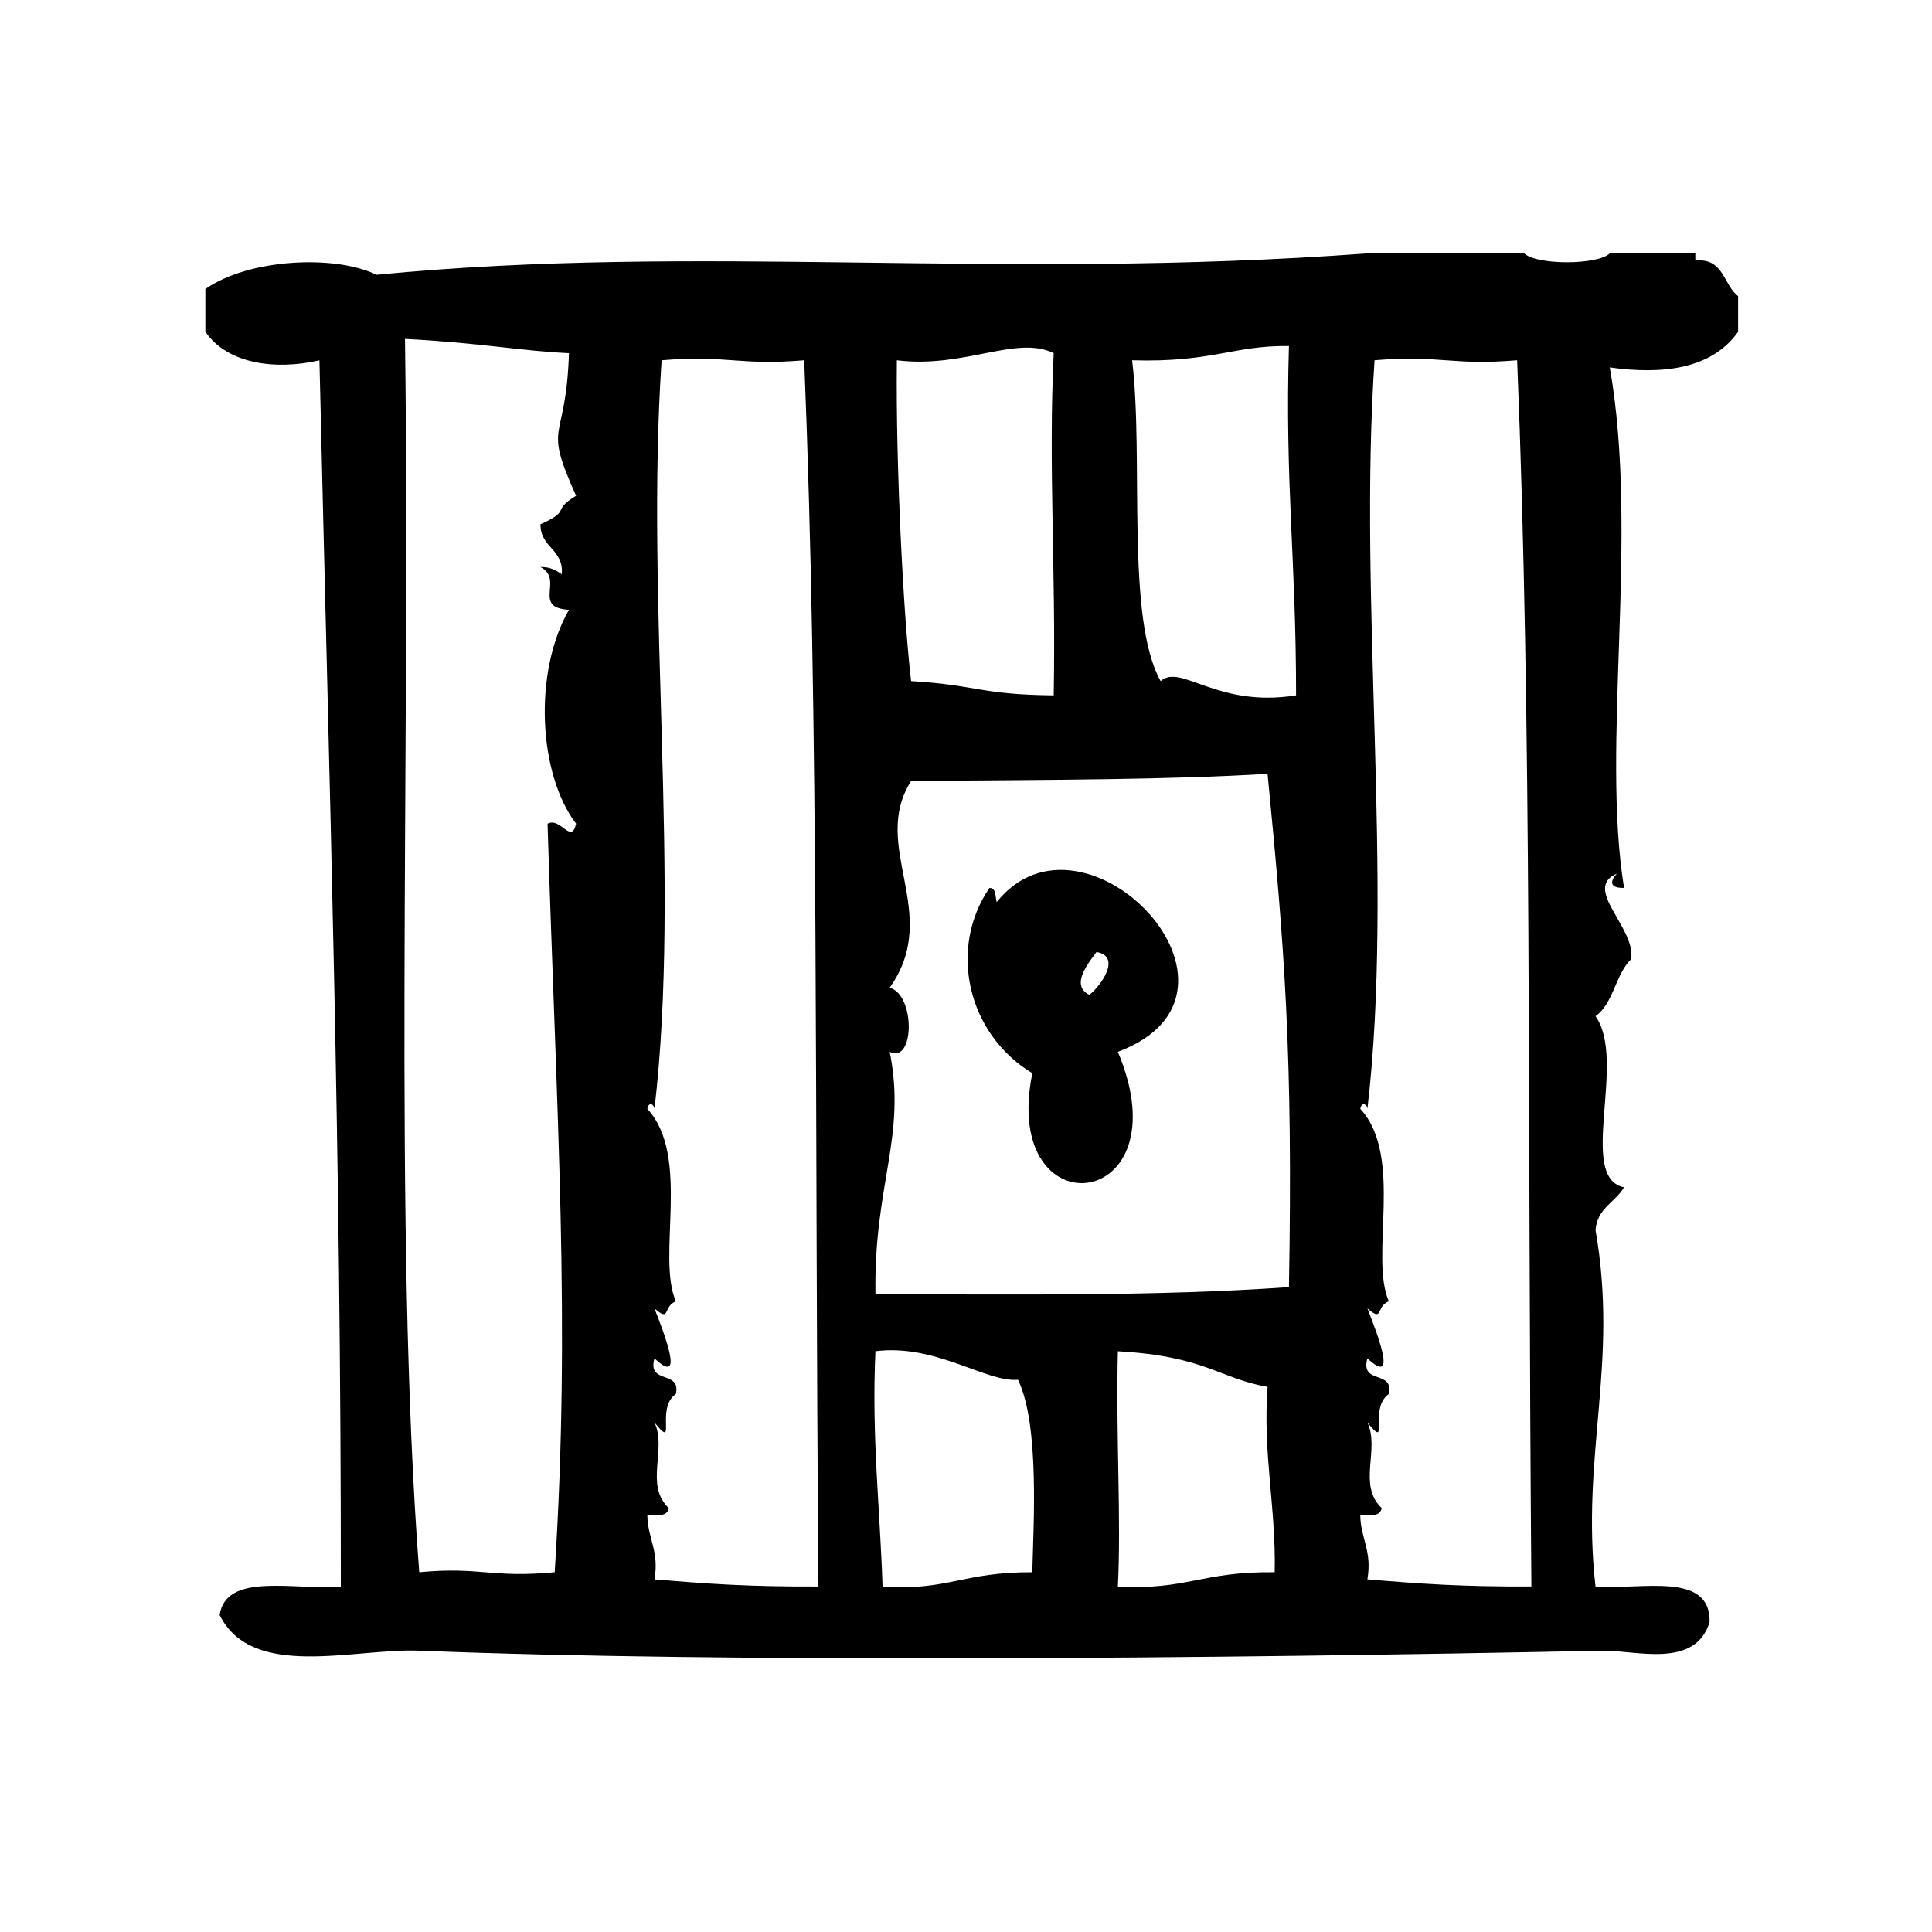
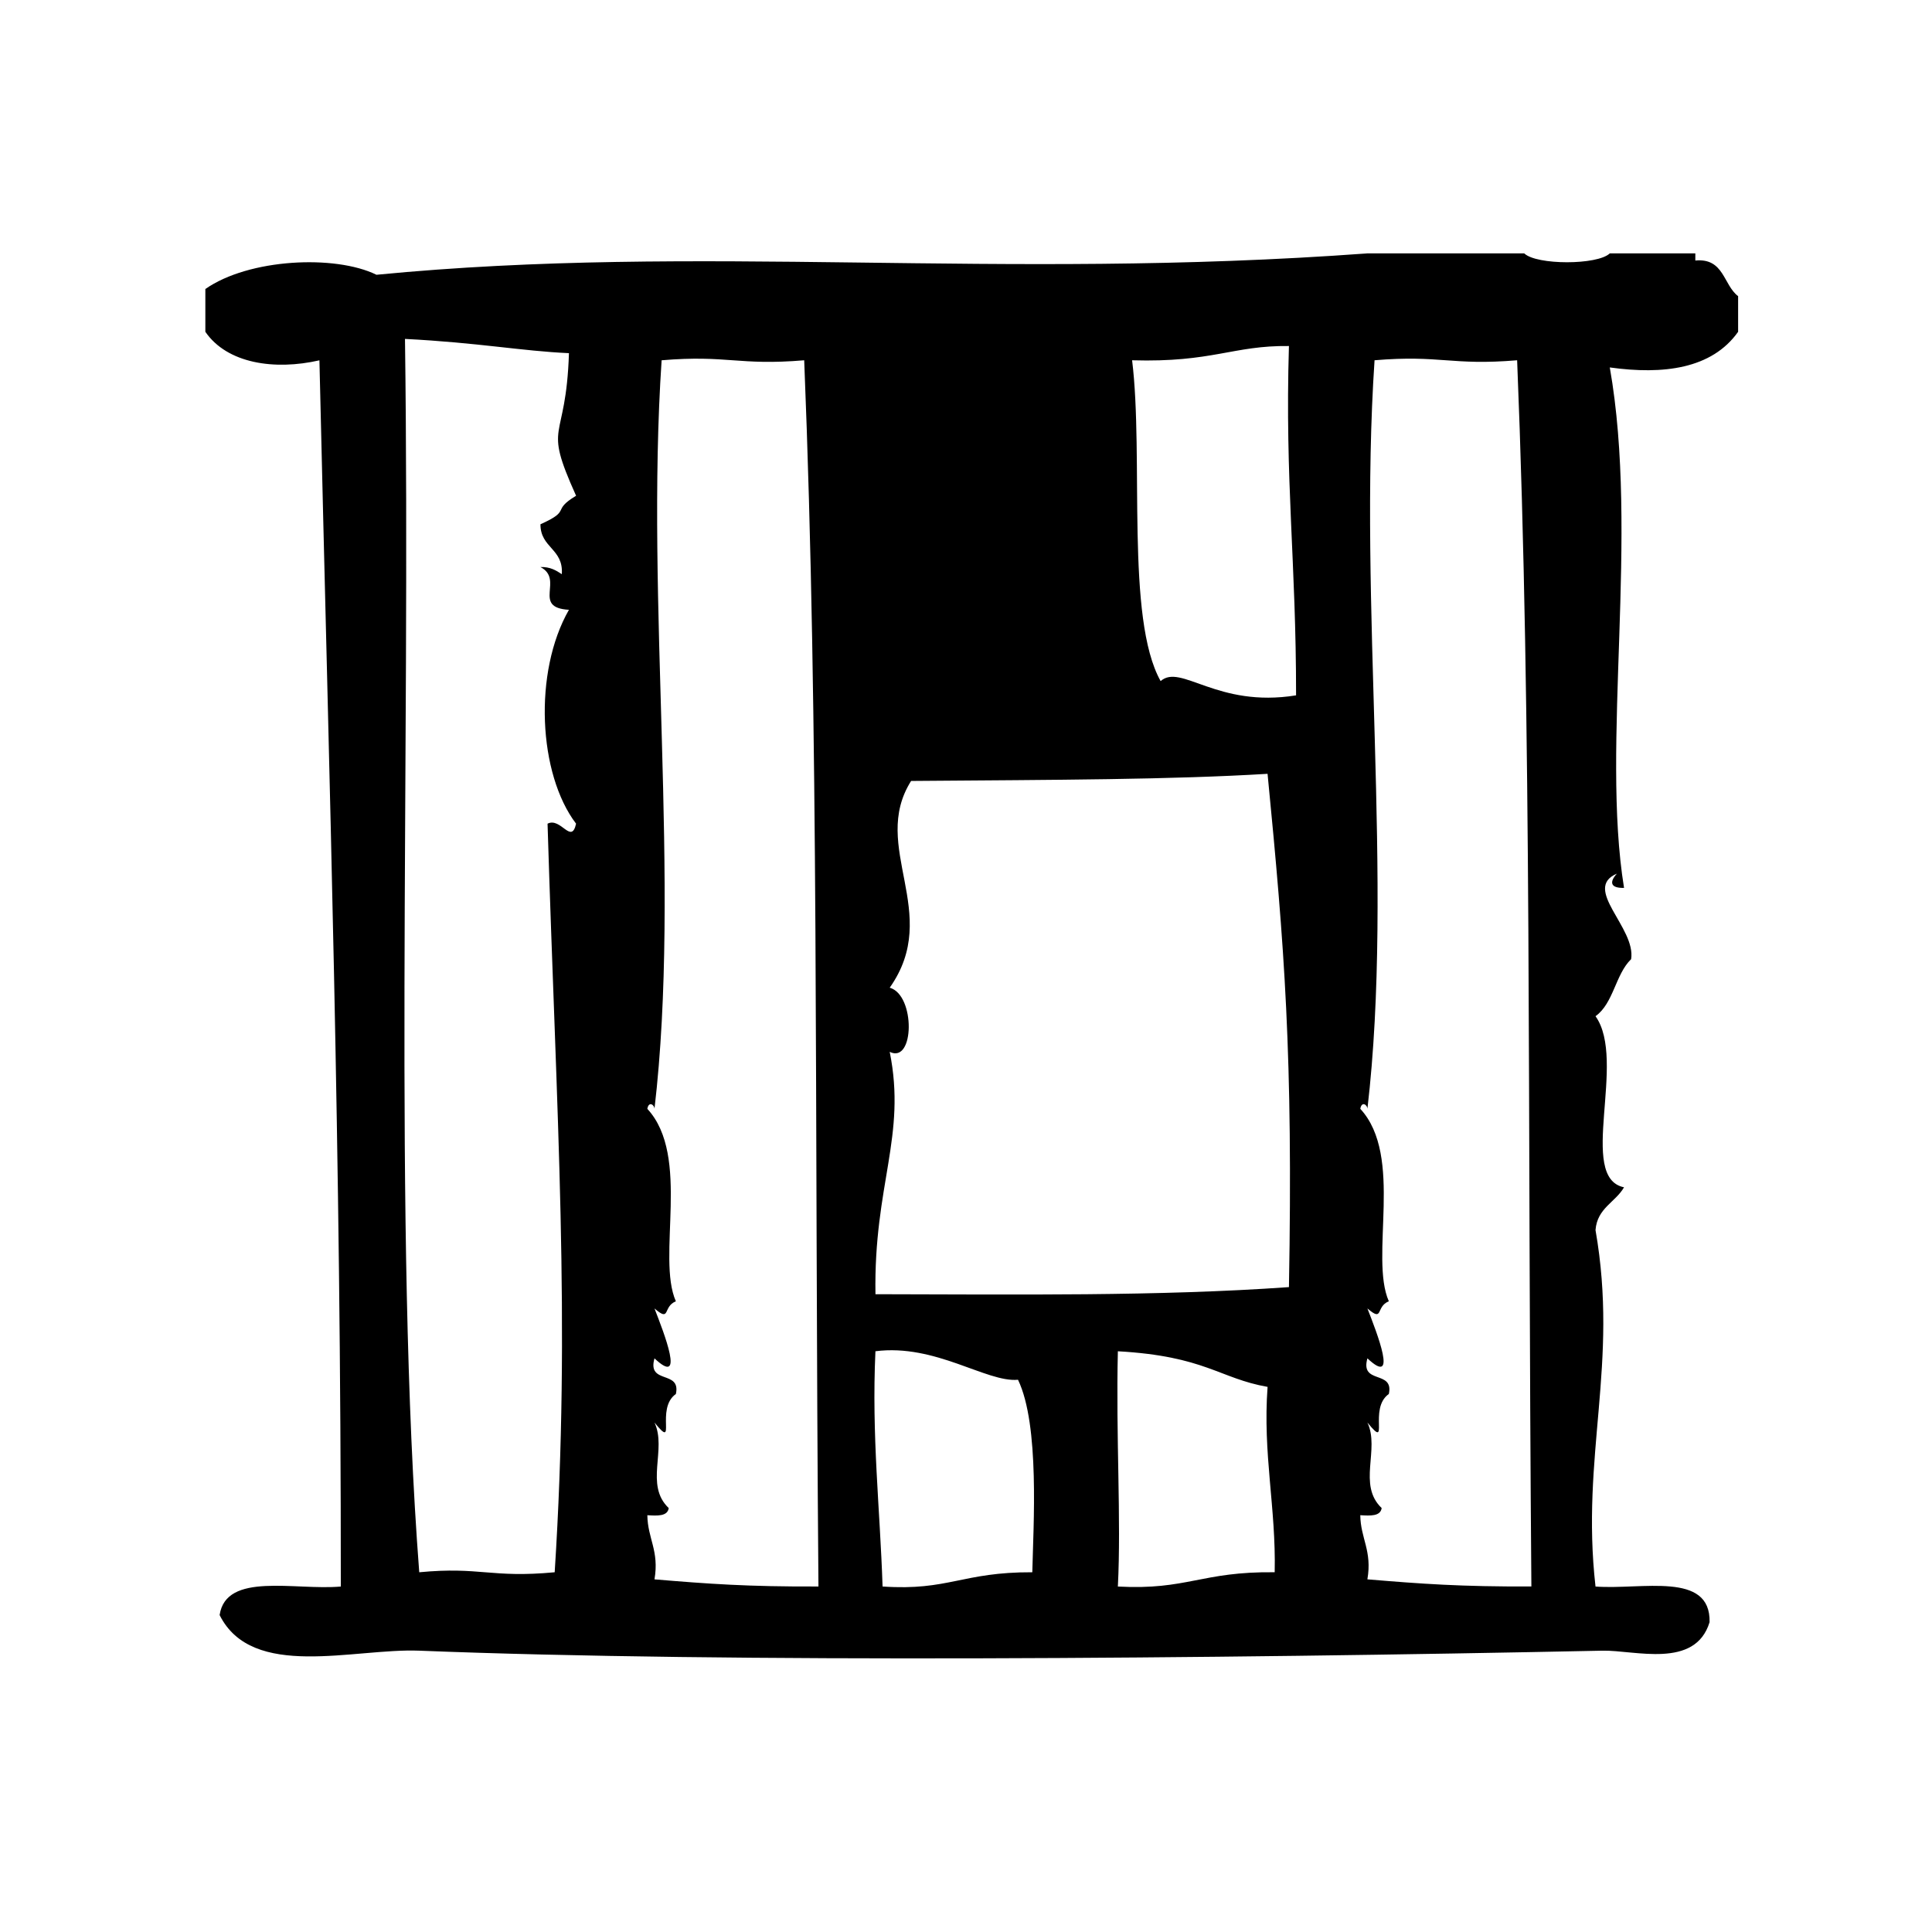
<svg xmlns="http://www.w3.org/2000/svg" fill="#000000" width="800px" height="800px" version="1.1" viewBox="144 144 512 512">
  <g fill-rule="evenodd">
-     <path d="m408.13 383.07c-0.426-1.465-0.055-3.723-1.891-3.777-10.949 15.895-6.039 38.621 11.336 49.121-8.551 42.312 40.547 36.902 22.672-5.668 41.777-15.637-8.926-68.707-32.117-39.676zm24.562 24.559c-5.488-2.629 0.527-9.328 1.883-11.336 6.762 1.152 1.133 9.055-1.883 11.336z" />
-     <path d="m593.28 213.04v-1.891h-22.672c-3.258 3.133-19.414 3.133-22.672 0h-41.562c-98.551 7.25-176.48-2.699-262.61 5.668-10.957-5.383-33.832-4.289-45.344 3.777v11.336c5.762 8.391 18.277 10.289 30.23 7.559 2.731 117.67 5.707 208.32 5.668 324.96-12.156 1.07-30.41-3.961-32.117 7.559 8.645 17.312 35.566 8.754 52.898 9.438 81.547 3.25 210.5 2.148 313.61 0 8.516-0.172 24.535 4.945 28.348-7.559 0.301-13.523-17.926-8.527-30.23-9.438-3.945-34.77 6.211-58.969 0-94.465 0.449-5.848 5.258-7.344 7.559-11.336-12.477-2.543 0.859-33.543-7.559-45.344 4.785-3.402 5.273-11.098 9.438-15.113 1.332-8.312-13.066-18.719-3.769-22.672-2.117 2.32-1.645 3.883 1.891 3.777-6.164-37.879 4.047-93.574-3.777-137.92 14.168 1.969 27.039 0.395 34.008-9.445v-9.445c-3.949-2.992-3.711-10.156-11.34-9.445zm-211.6 26.441c17.98 2.203 31.605-6.738 41.562-1.891-1.441 30.371 0.613 57.098 0 90.688-19.594-0.195-20.348-2.762-37.785-3.777-1.91-15.762-4.113-56.09-3.777-85.02zm-88.797 56.68c-1.52-1-3.07-1.969-5.668-1.891 6.383 3.305-2.348 10.762 7.559 11.336-9.477 16.547-8.109 43.531 1.891 56.68-1.242 5.66-4.039-1.801-7.559 0 2.394 78.223 6.164 131.61 1.891 198.38-16.918 1.59-19.711-1.543-35.895 0-6.91-90.293-2.258-214.54-3.777-326.85 19.492 0.992 30.945 3.219 43.453 3.777-0.789 24.52-7.125 17.781 1.891 37.785-6.777 4.094-0.984 3.769-9.445 7.559-0.016 6.305 6.141 6.457 5.66 13.227zm24.562 266.39c1.301-7.598-1.812-10.785-1.891-17.004 2.684 0.164 5.352 0.316 5.668-1.891-6.473-6.148-0.426-15.547-3.777-22.672 6.156 7.613 0.094-3.644 5.668-7.559 1.418-6.453-7.676-2.402-5.668-9.445 8.211 7.738 2.535-6.684 0-13.227 4.352 3.754 2.102-0.48 5.668-1.891-5.195-11.762 4.055-38.414-7.559-51.004 0.363-2.141 1.898-1.055 1.891 0 7.047-60.285-2.449-133.72 1.891-198.38 17.461-1.465 20.324 1.465 37.785 0 3.961 97.785 2.715 197.12 3.777 324.96-18.758 0.07-29.102-0.691-43.453-1.891zm100.13-1.887c-18.617-0.078-22.176 4.969-39.684 3.777-0.676-20.734-2.93-39.895-1.891-62.348 15.918-2.039 29.426 8.328 37.785 7.559 5.797 12.027 4.055 38.762 3.789 51.012zm22.672 3.785c0.906-17.727-0.543-39.832 0-62.348 23.152 1.301 26.852 7.18 39.676 9.438-1.316 17.758 2.266 32 1.883 49.121-19.504-0.227-23.086 4.781-41.559 3.789zm45.34-79.352c-34.684 2.465-72.359 1.945-109.58 1.883-0.488-29.039 8.281-41.832 3.777-64.227 6.598 3.273 6.856-15.082 0-17.004 14.004-19.812-5.383-37.273 5.668-54.789 38.949-0.301 69.094-0.348 94.465-1.891 4.488 46.059 6.769 74.375 5.668 136.03zm-34.008-160.6c-9.352-16.641-4.41-59.395-7.559-85.02 21.324 0.629 26.734-3.961 41.562-3.777-1.086 36.109 1.914 56.906 1.891 92.574-20.969 3.394-30.5-8.539-35.895-3.777zm54.793 238.05c1.309-7.598-1.801-10.785-1.883-17.004 2.676 0.164 5.352 0.316 5.668-1.891-6.465-6.148-0.426-15.547-3.777-22.672 6.156 7.613 0.102-3.644 5.676-7.559 1.418-6.453-7.684-2.402-5.676-9.445 8.219 7.738 2.543-6.684 0-13.227 4.359 3.754 2.102-0.48 5.676-1.891-5.195-11.762 4.055-38.414-7.559-51.004 0.355-2.141 1.891-1.055 1.883 0 7.047-60.285-2.449-133.72 1.891-198.38 17.461-1.465 20.324 1.465 37.785 0 3.969 97.785 2.715 197.12 3.777 324.96-18.77 0.07-29.105-0.691-43.461-1.891z" />
+     <path d="m593.28 213.04v-1.891h-22.672c-3.258 3.133-19.414 3.133-22.672 0h-41.562c-98.551 7.25-176.48-2.699-262.61 5.668-10.957-5.383-33.832-4.289-45.344 3.777v11.336c5.762 8.391 18.277 10.289 30.23 7.559 2.731 117.67 5.707 208.32 5.668 324.96-12.156 1.07-30.41-3.961-32.117 7.559 8.645 17.312 35.566 8.754 52.898 9.438 81.547 3.25 210.5 2.148 313.61 0 8.516-0.172 24.535 4.945 28.348-7.559 0.301-13.523-17.926-8.527-30.23-9.438-3.945-34.77 6.211-58.969 0-94.465 0.449-5.848 5.258-7.344 7.559-11.336-12.477-2.543 0.859-33.543-7.559-45.344 4.785-3.402 5.273-11.098 9.438-15.113 1.332-8.312-13.066-18.719-3.769-22.672-2.117 2.32-1.645 3.883 1.891 3.777-6.164-37.879 4.047-93.574-3.777-137.92 14.168 1.969 27.039 0.395 34.008-9.445v-9.445c-3.949-2.992-3.711-10.156-11.34-9.445zm-211.6 26.441zm-88.797 56.68c-1.52-1-3.07-1.969-5.668-1.891 6.383 3.305-2.348 10.762 7.559 11.336-9.477 16.547-8.109 43.531 1.891 56.68-1.242 5.66-4.039-1.801-7.559 0 2.394 78.223 6.164 131.61 1.891 198.38-16.918 1.59-19.711-1.543-35.895 0-6.91-90.293-2.258-214.54-3.777-326.85 19.492 0.992 30.945 3.219 43.453 3.777-0.789 24.52-7.125 17.781 1.891 37.785-6.777 4.094-0.984 3.769-9.445 7.559-0.016 6.305 6.141 6.457 5.66 13.227zm24.562 266.39c1.301-7.598-1.812-10.785-1.891-17.004 2.684 0.164 5.352 0.316 5.668-1.891-6.473-6.148-0.426-15.547-3.777-22.672 6.156 7.613 0.094-3.644 5.668-7.559 1.418-6.453-7.676-2.402-5.668-9.445 8.211 7.738 2.535-6.684 0-13.227 4.352 3.754 2.102-0.48 5.668-1.891-5.195-11.762 4.055-38.414-7.559-51.004 0.363-2.141 1.898-1.055 1.891 0 7.047-60.285-2.449-133.72 1.891-198.38 17.461-1.465 20.324 1.465 37.785 0 3.961 97.785 2.715 197.12 3.777 324.96-18.758 0.07-29.102-0.691-43.453-1.891zm100.13-1.887c-18.617-0.078-22.176 4.969-39.684 3.777-0.676-20.734-2.93-39.895-1.891-62.348 15.918-2.039 29.426 8.328 37.785 7.559 5.797 12.027 4.055 38.762 3.789 51.012zm22.672 3.785c0.906-17.727-0.543-39.832 0-62.348 23.152 1.301 26.852 7.18 39.676 9.438-1.316 17.758 2.266 32 1.883 49.121-19.504-0.227-23.086 4.781-41.559 3.789zm45.34-79.352c-34.684 2.465-72.359 1.945-109.58 1.883-0.488-29.039 8.281-41.832 3.777-64.227 6.598 3.273 6.856-15.082 0-17.004 14.004-19.812-5.383-37.273 5.668-54.789 38.949-0.301 69.094-0.348 94.465-1.891 4.488 46.059 6.769 74.375 5.668 136.03zm-34.008-160.6c-9.352-16.641-4.41-59.395-7.559-85.02 21.324 0.629 26.734-3.961 41.562-3.777-1.086 36.109 1.914 56.906 1.891 92.574-20.969 3.394-30.5-8.539-35.895-3.777zm54.793 238.05c1.309-7.598-1.801-10.785-1.883-17.004 2.676 0.164 5.352 0.316 5.668-1.891-6.465-6.148-0.426-15.547-3.777-22.672 6.156 7.613 0.102-3.644 5.676-7.559 1.418-6.453-7.684-2.402-5.676-9.445 8.219 7.738 2.543-6.684 0-13.227 4.359 3.754 2.102-0.48 5.676-1.891-5.195-11.762 4.055-38.414-7.559-51.004 0.355-2.141 1.891-1.055 1.883 0 7.047-60.285-2.449-133.72 1.891-198.38 17.461-1.465 20.324 1.465 37.785 0 3.969 97.785 2.715 197.12 3.777 324.96-18.77 0.07-29.105-0.691-43.461-1.891z" />
  </g>
</svg>